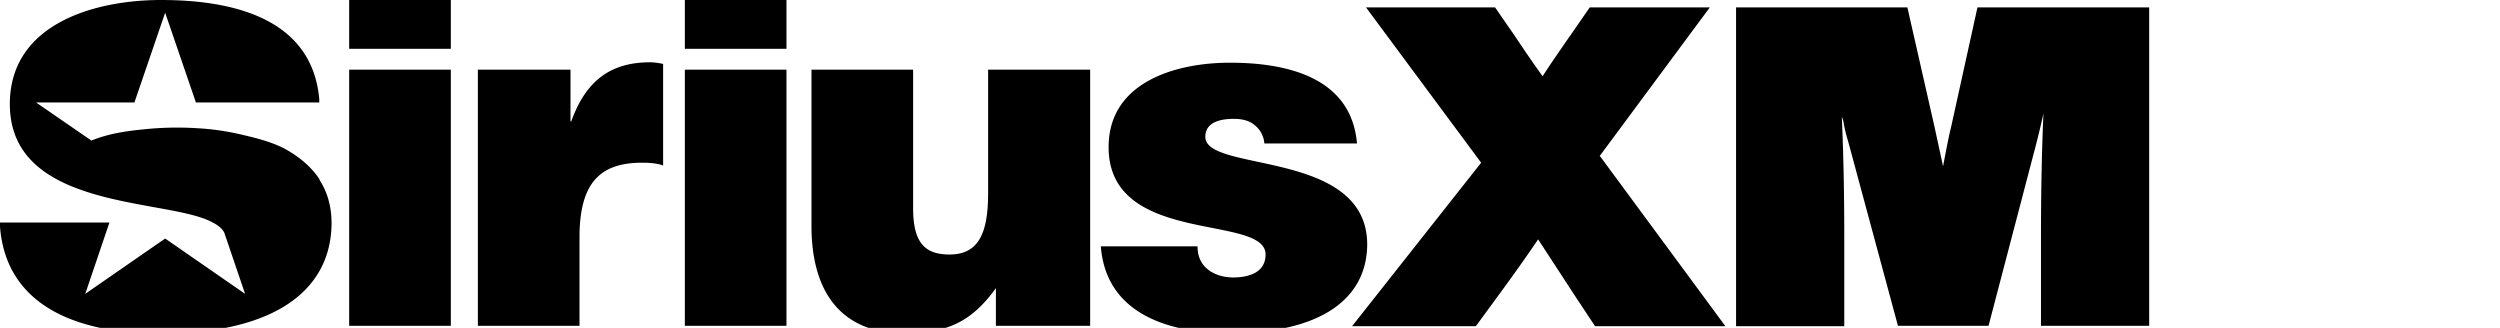
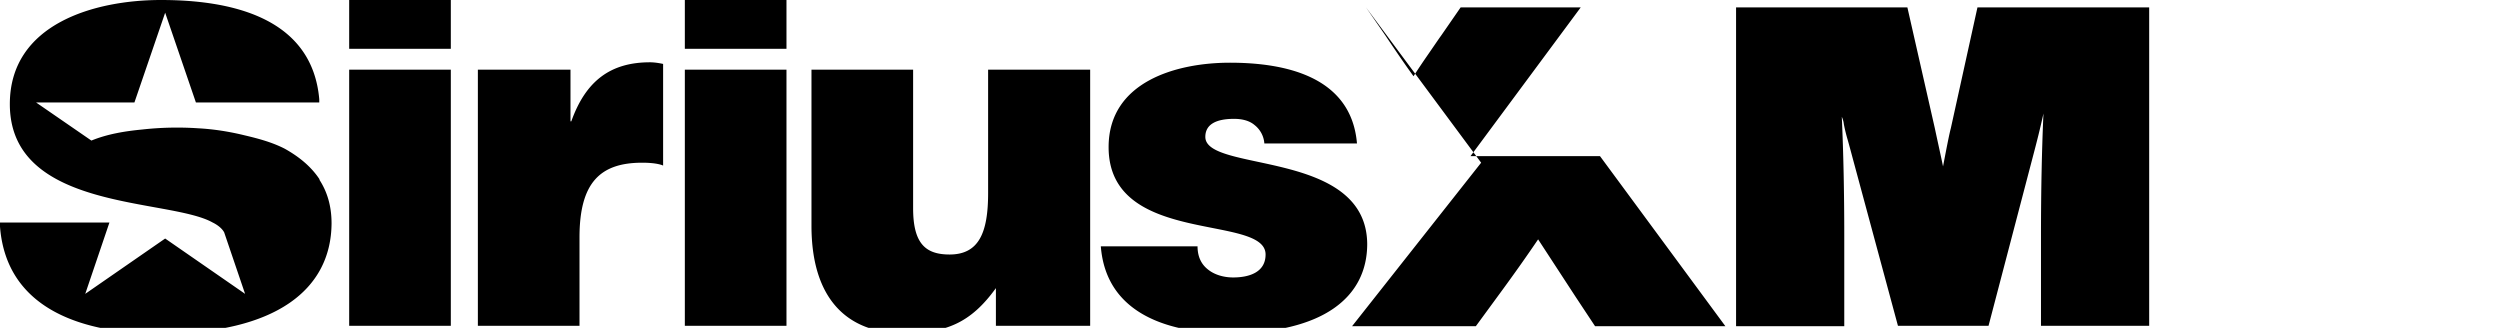
<svg xmlns="http://www.w3.org/2000/svg" width="61" height="8">
-   <path stroke-width="0" d="M8.52 1.7H11v6.25H8.52V1.7Zm0-1.7H11v1.19H8.52V0Zm8.19 0h2.48v1.19h-2.48V0Zm0 1.7h2.48v6.25h-2.48V1.7Zm7.41 0h2.48v6.25h-2.3v-.92c-.62.86-1.23 1.1-2.26 1.1-1.36 0-2.24-.83-2.24-2.62V1.7h2.48v3.38c0 .86.3 1.13.89 1.13.72 0 .94-.54.94-1.5V1.7Zm9.24 4.25c0 1.3-1.07 2.18-3.36 2.18-1.43 0-3.01-.44-3.14-2.12h2.36c0 .25.09.44.26.57.15.12.37.19.61.19.38 0 .79-.12.79-.56 0-1-3.83-.2-3.83-2.62 0-1.6 1.66-2.06 2.96-2.06s2.96.31 3.1 1.97h-2.26a.627.627 0 0 0-.24-.45c-.13-.11-.31-.15-.5-.15-.43 0-.7.13-.7.44 0 .88 3.95.29 3.95 2.63ZM7.79 4.38c.19.29.3.64.3 1.07-.01 1.6-1.34 2.69-4.19 2.69C2.12 8.14.16 7.6 0 5.53v-.1h2.67l-.59 1.74 1.95-1.35 1.95 1.35-.51-1.5c-.08-.15-.28-.24-.28-.24C4.13 4.83.24 5.16.24 2.54.24.58 2.31 0 3.93 0s3.68.38 3.86 2.42v.08H4.78L4.03.31 3.28 2.5H.88l1.35.93c.39-.16.82-.23 1.24-.27.45-.05.91-.06 1.36-.03.38.02.76.08 1.13.17.34.08.68.17.99.33.34.19.64.43.85.75Zm8.07-2.86c.15 0 .32.04.32.04v2.48s-.13-.07-.51-.07c-1.02 0-1.53.48-1.53 1.82v2.16h-2.48V1.7h2.26v1.26h.02c.35-.98.95-1.44 1.92-1.44ZM48.26.18h4.18v7.77H49.8V5.74c0-1.07.02-2.06.06-2.97-.08.37-.17.72-.26 1.06l-1.08 4.12h-2.21L45.2 3.84c-.04-.15-.08-.3-.12-.44a3.9 3.9 0 0 1-.09-.37.576.576 0 0 0-.05-.18c.04.89.06 1.86.06 2.9v2.21h-2.64V.18h4.18l.67 2.95c.07.33.14.64.2.93.09-.47.15-.78.19-.93l.65-2.95Zm-9.22 3.63 3.06 4.15h-3.18l-.47-.71-.92-1.41c-.25.37-.58.84-1 1.41l-.52.71h-3.02l3.15-3.99L33.33.18h3.15l.47.68c.3.45.53.78.69 1 .02-.03.12-.19.32-.48.16-.23.28-.41.36-.52l.47-.68h2.93l-2.69 3.63Z" data-name="Sirius XM Wordmark" />
+   <path stroke-width="0" d="M8.52 1.7H11v6.25H8.52V1.7Zm0-1.7H11v1.19H8.52V0Zm8.19 0h2.48v1.19h-2.48V0Zm0 1.7h2.48v6.25h-2.48V1.7Zm7.41 0h2.48v6.25h-2.3v-.92c-.62.86-1.23 1.1-2.26 1.1-1.36 0-2.24-.83-2.24-2.62V1.7h2.48v3.38c0 .86.3 1.13.89 1.13.72 0 .94-.54.94-1.5V1.7Zm9.24 4.25c0 1.3-1.07 2.18-3.36 2.18-1.43 0-3.01-.44-3.14-2.12h2.36c0 .25.09.44.26.57.15.12.37.19.61.19.38 0 .79-.12.79-.56 0-1-3.83-.2-3.83-2.62 0-1.6 1.66-2.06 2.96-2.06s2.96.31 3.1 1.97h-2.26a.627.627 0 0 0-.24-.45c-.13-.11-.31-.15-.5-.15-.43 0-.7.13-.7.44 0 .88 3.95.29 3.95 2.63ZM7.79 4.38c.19.29.3.64.3 1.07-.01 1.6-1.34 2.69-4.19 2.69C2.12 8.14.16 7.6 0 5.53v-.1h2.67l-.59 1.74 1.95-1.35 1.95 1.35-.51-1.5c-.08-.15-.28-.24-.28-.24C4.13 4.83.24 5.16.24 2.54.24.58 2.31 0 3.93 0s3.68.38 3.86 2.42v.08H4.78L4.03.31 3.28 2.5H.88l1.35.93c.39-.16.82-.23 1.24-.27.45-.05.91-.06 1.36-.03.38.02.76.08 1.13.17.34.08.68.17.99.33.34.19.64.43.85.75Zm8.07-2.86c.15 0 .32.04.32.04v2.48s-.13-.07-.51-.07c-1.02 0-1.53.48-1.53 1.82v2.16h-2.48V1.7h2.26v1.26h.02c.35-.98.95-1.44 1.92-1.44ZM48.26.18h4.18v7.77H49.8V5.74c0-1.07.02-2.06.06-2.97-.08.37-.17.72-.26 1.06l-1.08 4.12h-2.21L45.2 3.84c-.04-.15-.08-.3-.12-.44a3.9 3.9 0 0 1-.09-.37.576.576 0 0 0-.05-.18c.04.89.06 1.86.06 2.9v2.21h-2.64V.18h4.18l.67 2.95c.07.33.14.64.2.93.09-.47.15-.78.19-.93l.65-2.95Zm-9.22 3.63 3.06 4.15h-3.18l-.47-.71-.92-1.41c-.25.37-.58.84-1 1.41l-.52.71h-3.02l3.15-3.99L33.33.18l.47.68c.3.45.53.78.69 1 .02-.03.12-.19.32-.48.16-.23.28-.41.36-.52l.47-.68h2.93l-2.69 3.63Z" data-name="Sirius XM Wordmark" />
</svg>